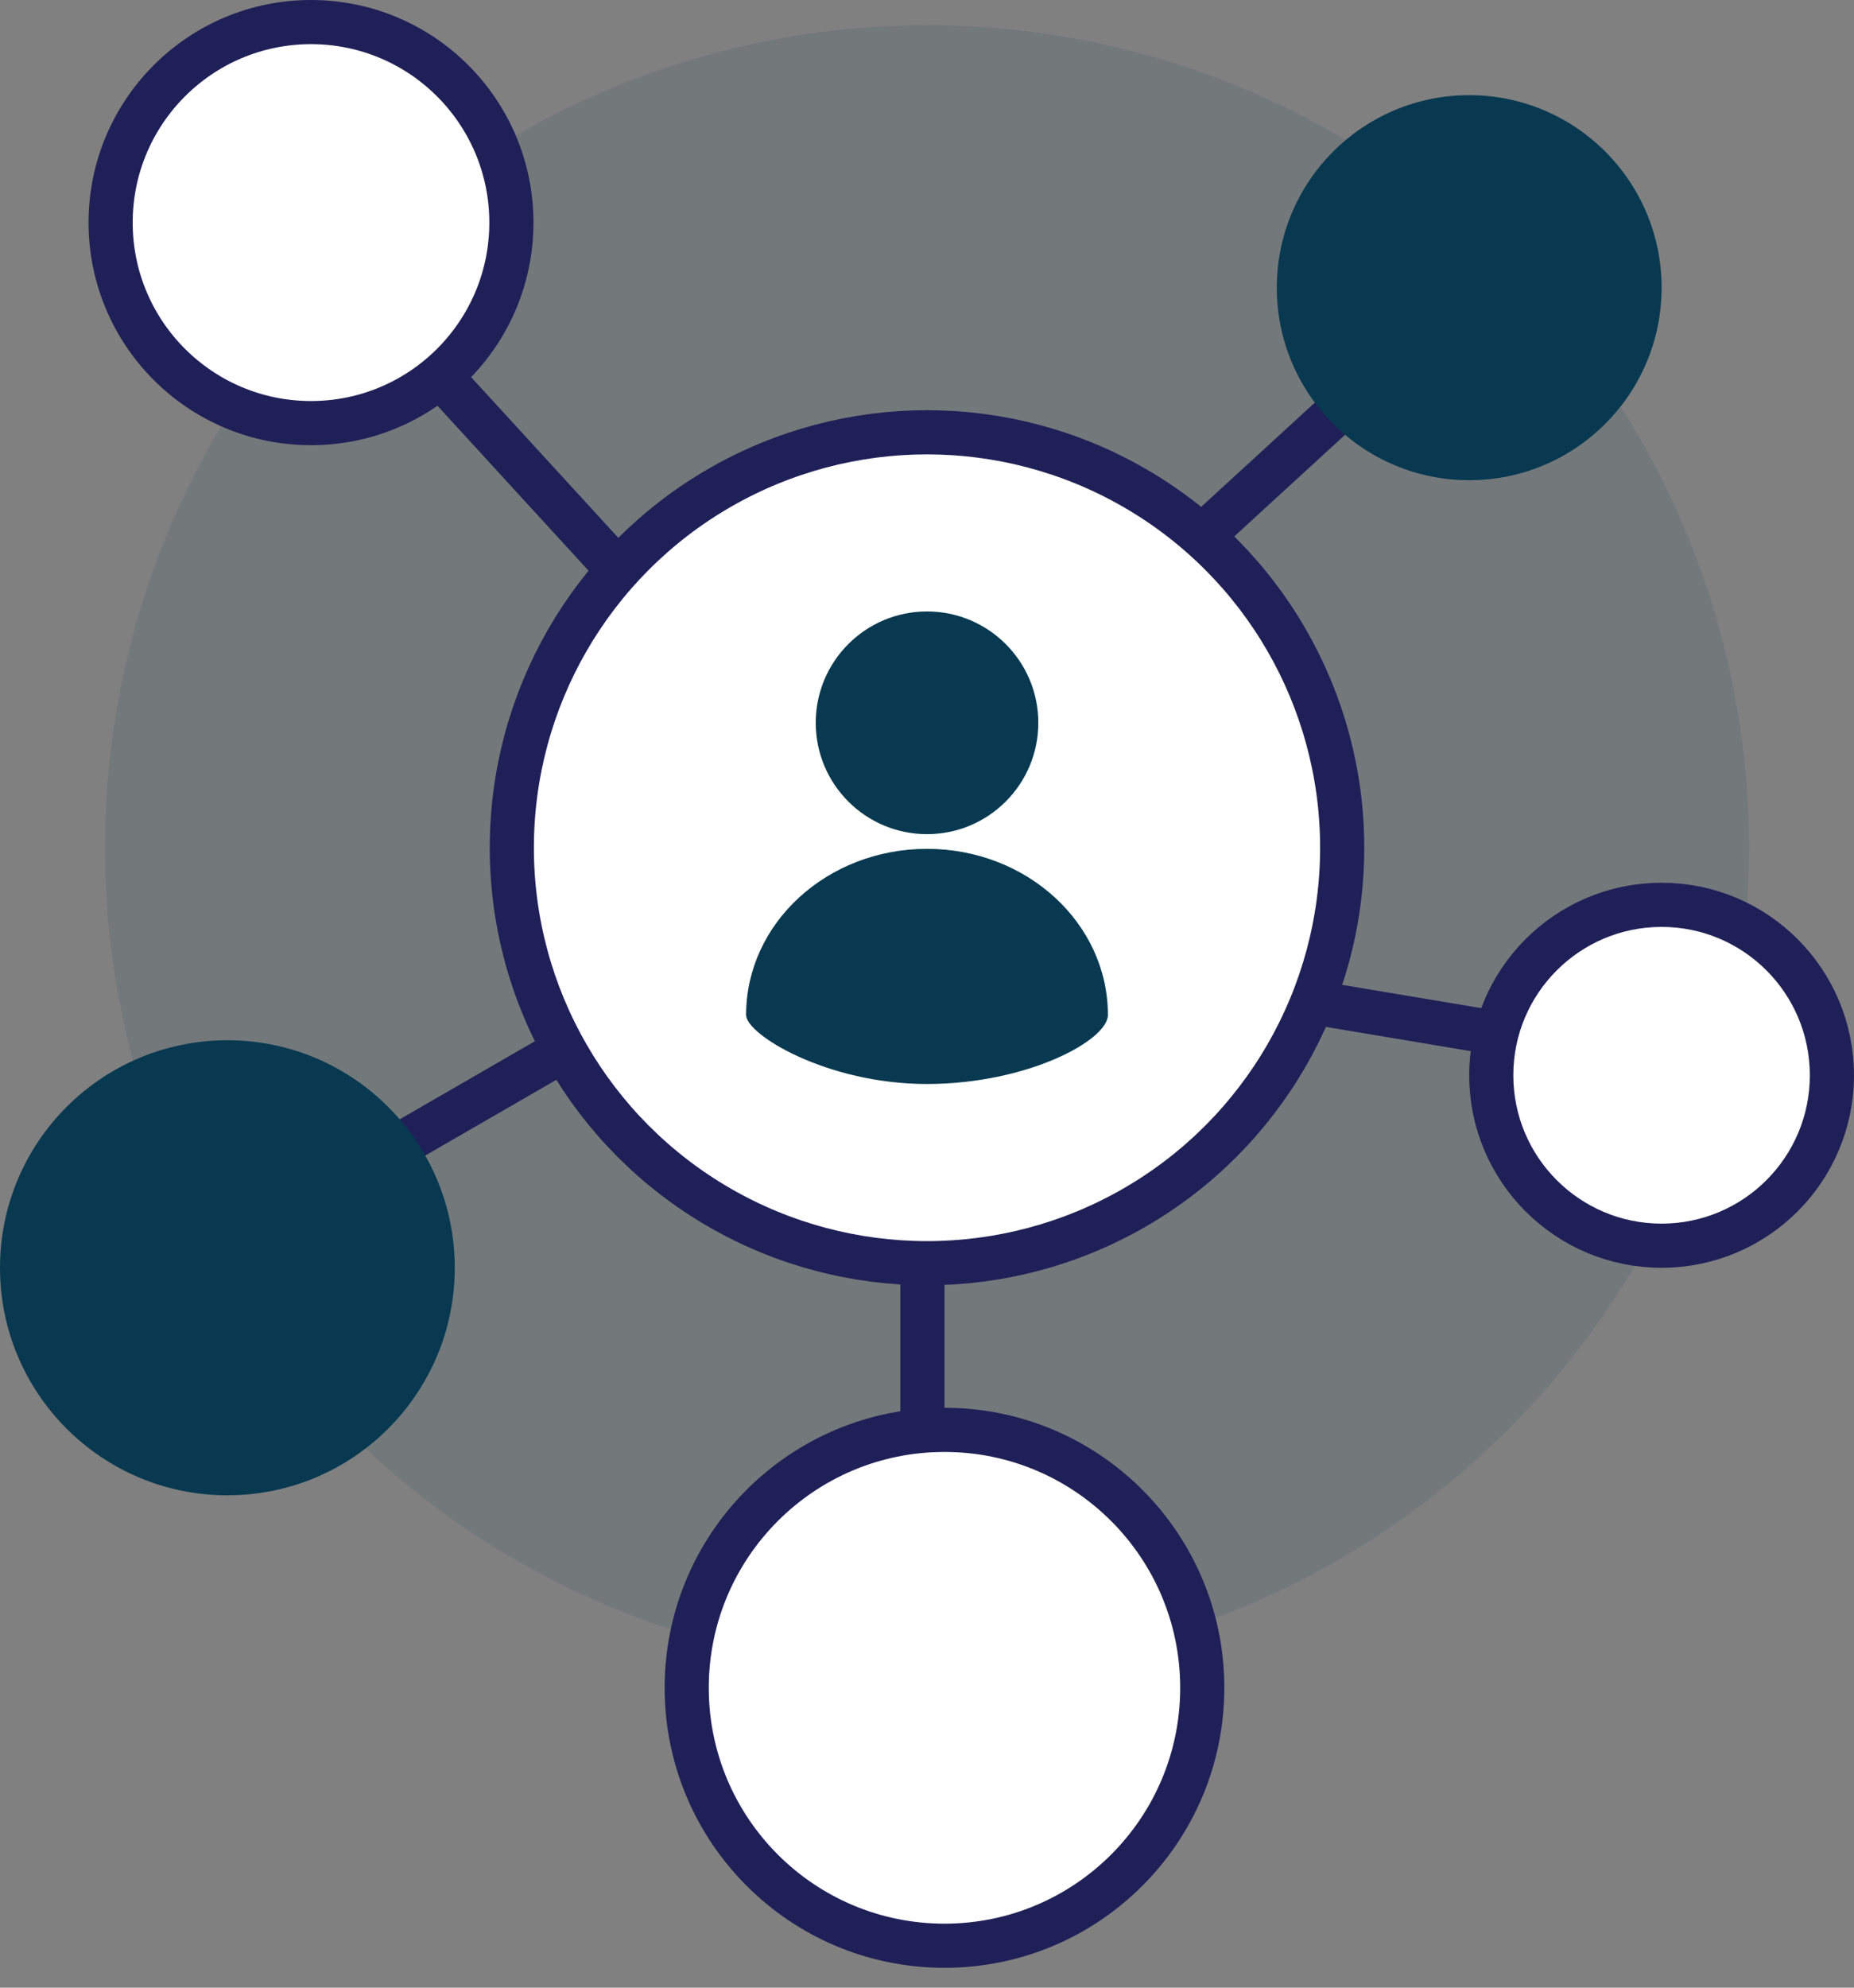
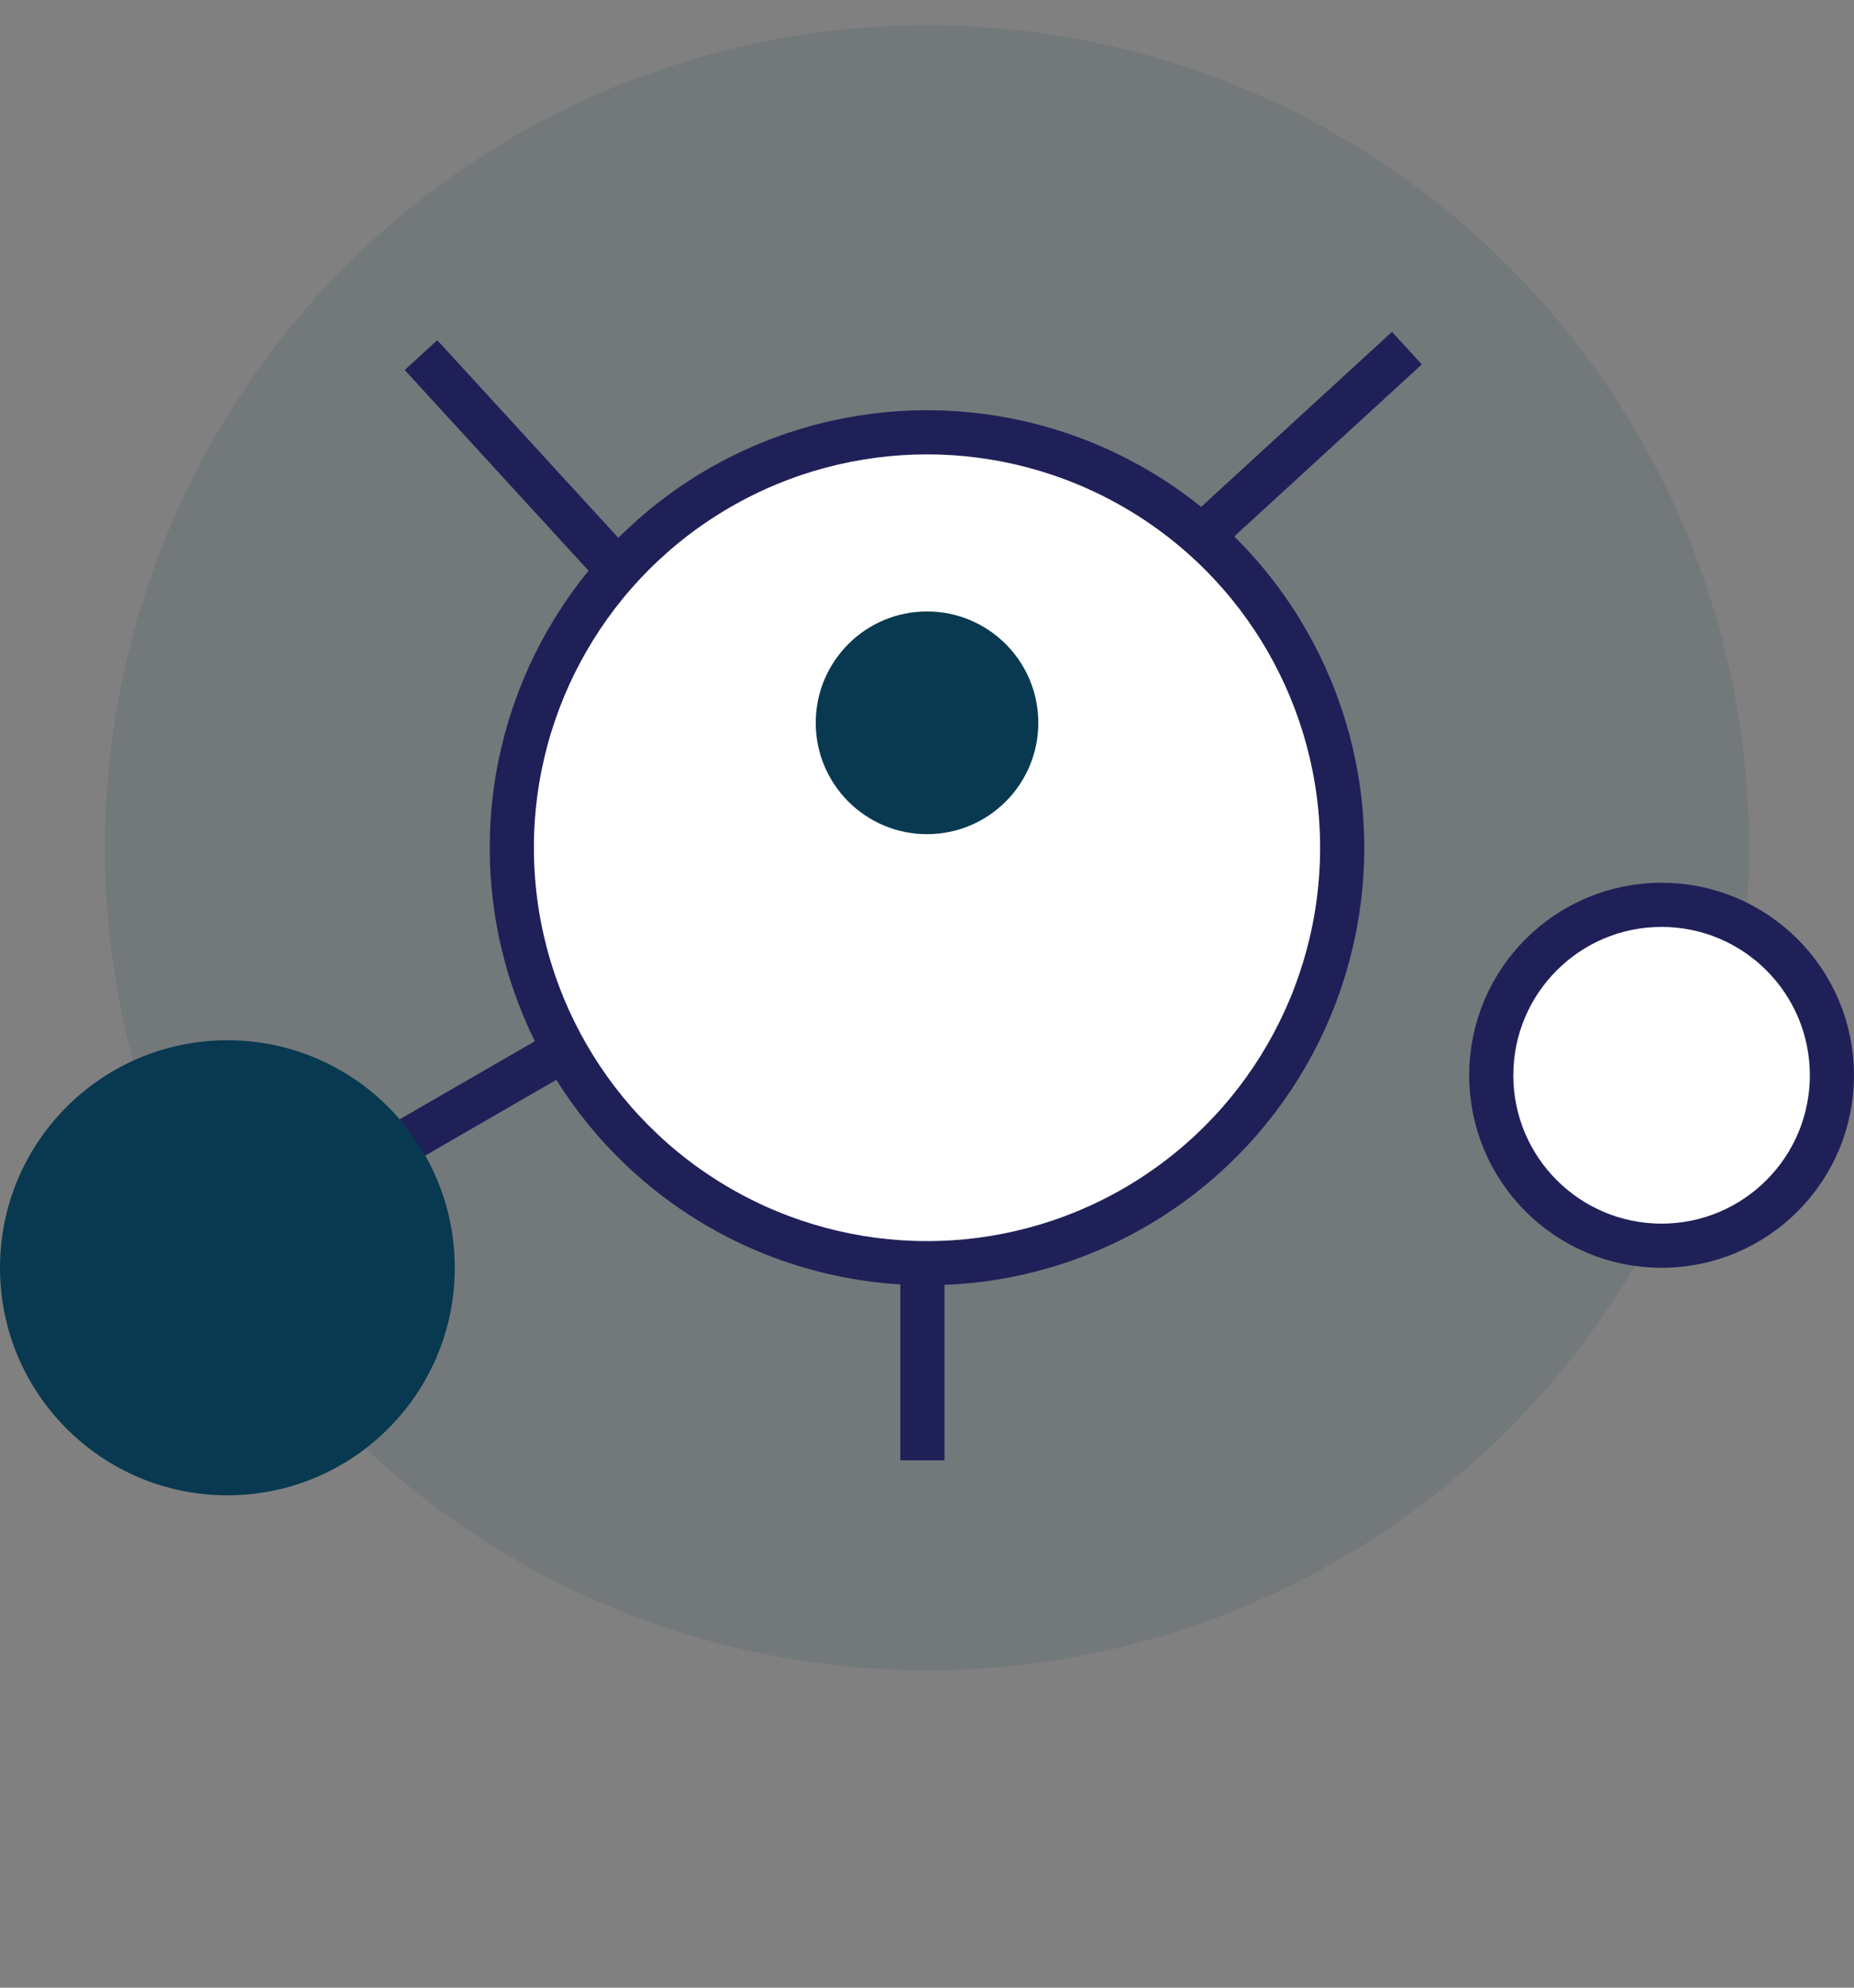
<svg xmlns="http://www.w3.org/2000/svg" width="84px" height="90px" viewBox="0 0 84 90" version="1.1">
  <rect x="0" y="0" width="84" height="90" fill="#808080" stroke="none" />
  <title>icon-why-us-03-abb-bildung</title>
  <g id="Icons" stroke="none" stroke-width="1" fill="none" fill-rule="evenodd">
    <g id="Artboard" transform="translate(-30, -125)">
      <g id="icon-why-us-03-abb-bildung" transform="translate(30, 126)">
        <circle id="Oval" fill-opacity="0.1" fill="#083950" fill-rule="nonzero" cx="42" cy="37.385" r="37.245" />
        <line x1="41.792" y1="65.12" x2="41.792" y2="54.818" id="Path" stroke="#202058" stroke-width="2" />
        <line x1="16.142" y1="51.972" x2="25.063" y2="46.821" id="Path" stroke="#202058" stroke-width="2" />
        <circle id="Oval" stroke="#202058" stroke-width="2" fill="#FFFFFF" fill-rule="nonzero" cx="42" cy="37.385" r="18.811" />
        <circle id="Oval" fill="#083950" fill-rule="nonzero" cx="10.302" cy="56.404" r="10.302" />
-         <circle id="Oval" stroke="#202058" stroke-width="2" fill="#FFFFFF" fill-rule="nonzero" cx="42.792" cy="75.422" r="11.679" />
        <line x1="27.791" y1="24.589" x2="19.074" y2="15.079" id="Path" stroke="#202058" stroke-width="2" />
-         <line x1="72.819" y1="46.615" x2="60.095" y2="44.488" id="Path" stroke="#202058" stroke-width="2" />
        <line x1="54.233" y1="23.48" x2="63.743" y2="14.763" id="Path" stroke="#202058" stroke-width="2" />
-         <circle id="Oval" fill="#083950" fill-rule="nonzero" transform="translate(66.566, 12.026) rotate(90) translate(-66.566, -12.026) " cx="66.566" cy="12.026" r="8.717" />
        <circle id="Oval" stroke="#202058" stroke-width="2" fill="#FFFFFF" fill-rule="nonzero" cx="75.282" cy="47.687" r="7.717" />
        <g id="Group" transform="translate(33, 26)" fill="#083950" fill-rule="nonzero">
-           <path d="M17.196,18.956 C17.196,20.111 13.526,22.082 8.999,22.082 C4.473,22.082 0.804,19.849 0.804,18.956 C0.804,14.803 4.473,11.435 9,11.435 C13.527,11.435 17.196,14.803 17.196,18.956 Z" id="Path" />
          <path d="M14.043,5.728 C14.043,8.513 11.786,10.77 9.001,10.77 C6.217,10.77 3.959,8.513 3.959,5.728 C3.959,2.943 6.216,0.686 9.001,0.686 C11.785,0.686 14.043,2.943 14.043,5.728 Z" id="Path" />
        </g>
-         <circle id="Oval" stroke="#202058" stroke-width="2" fill="#FFFFFF" fill-rule="nonzero" cx="14.091" cy="9.079" r="9.079" />
      </g>
    </g>
  </g>
</svg>